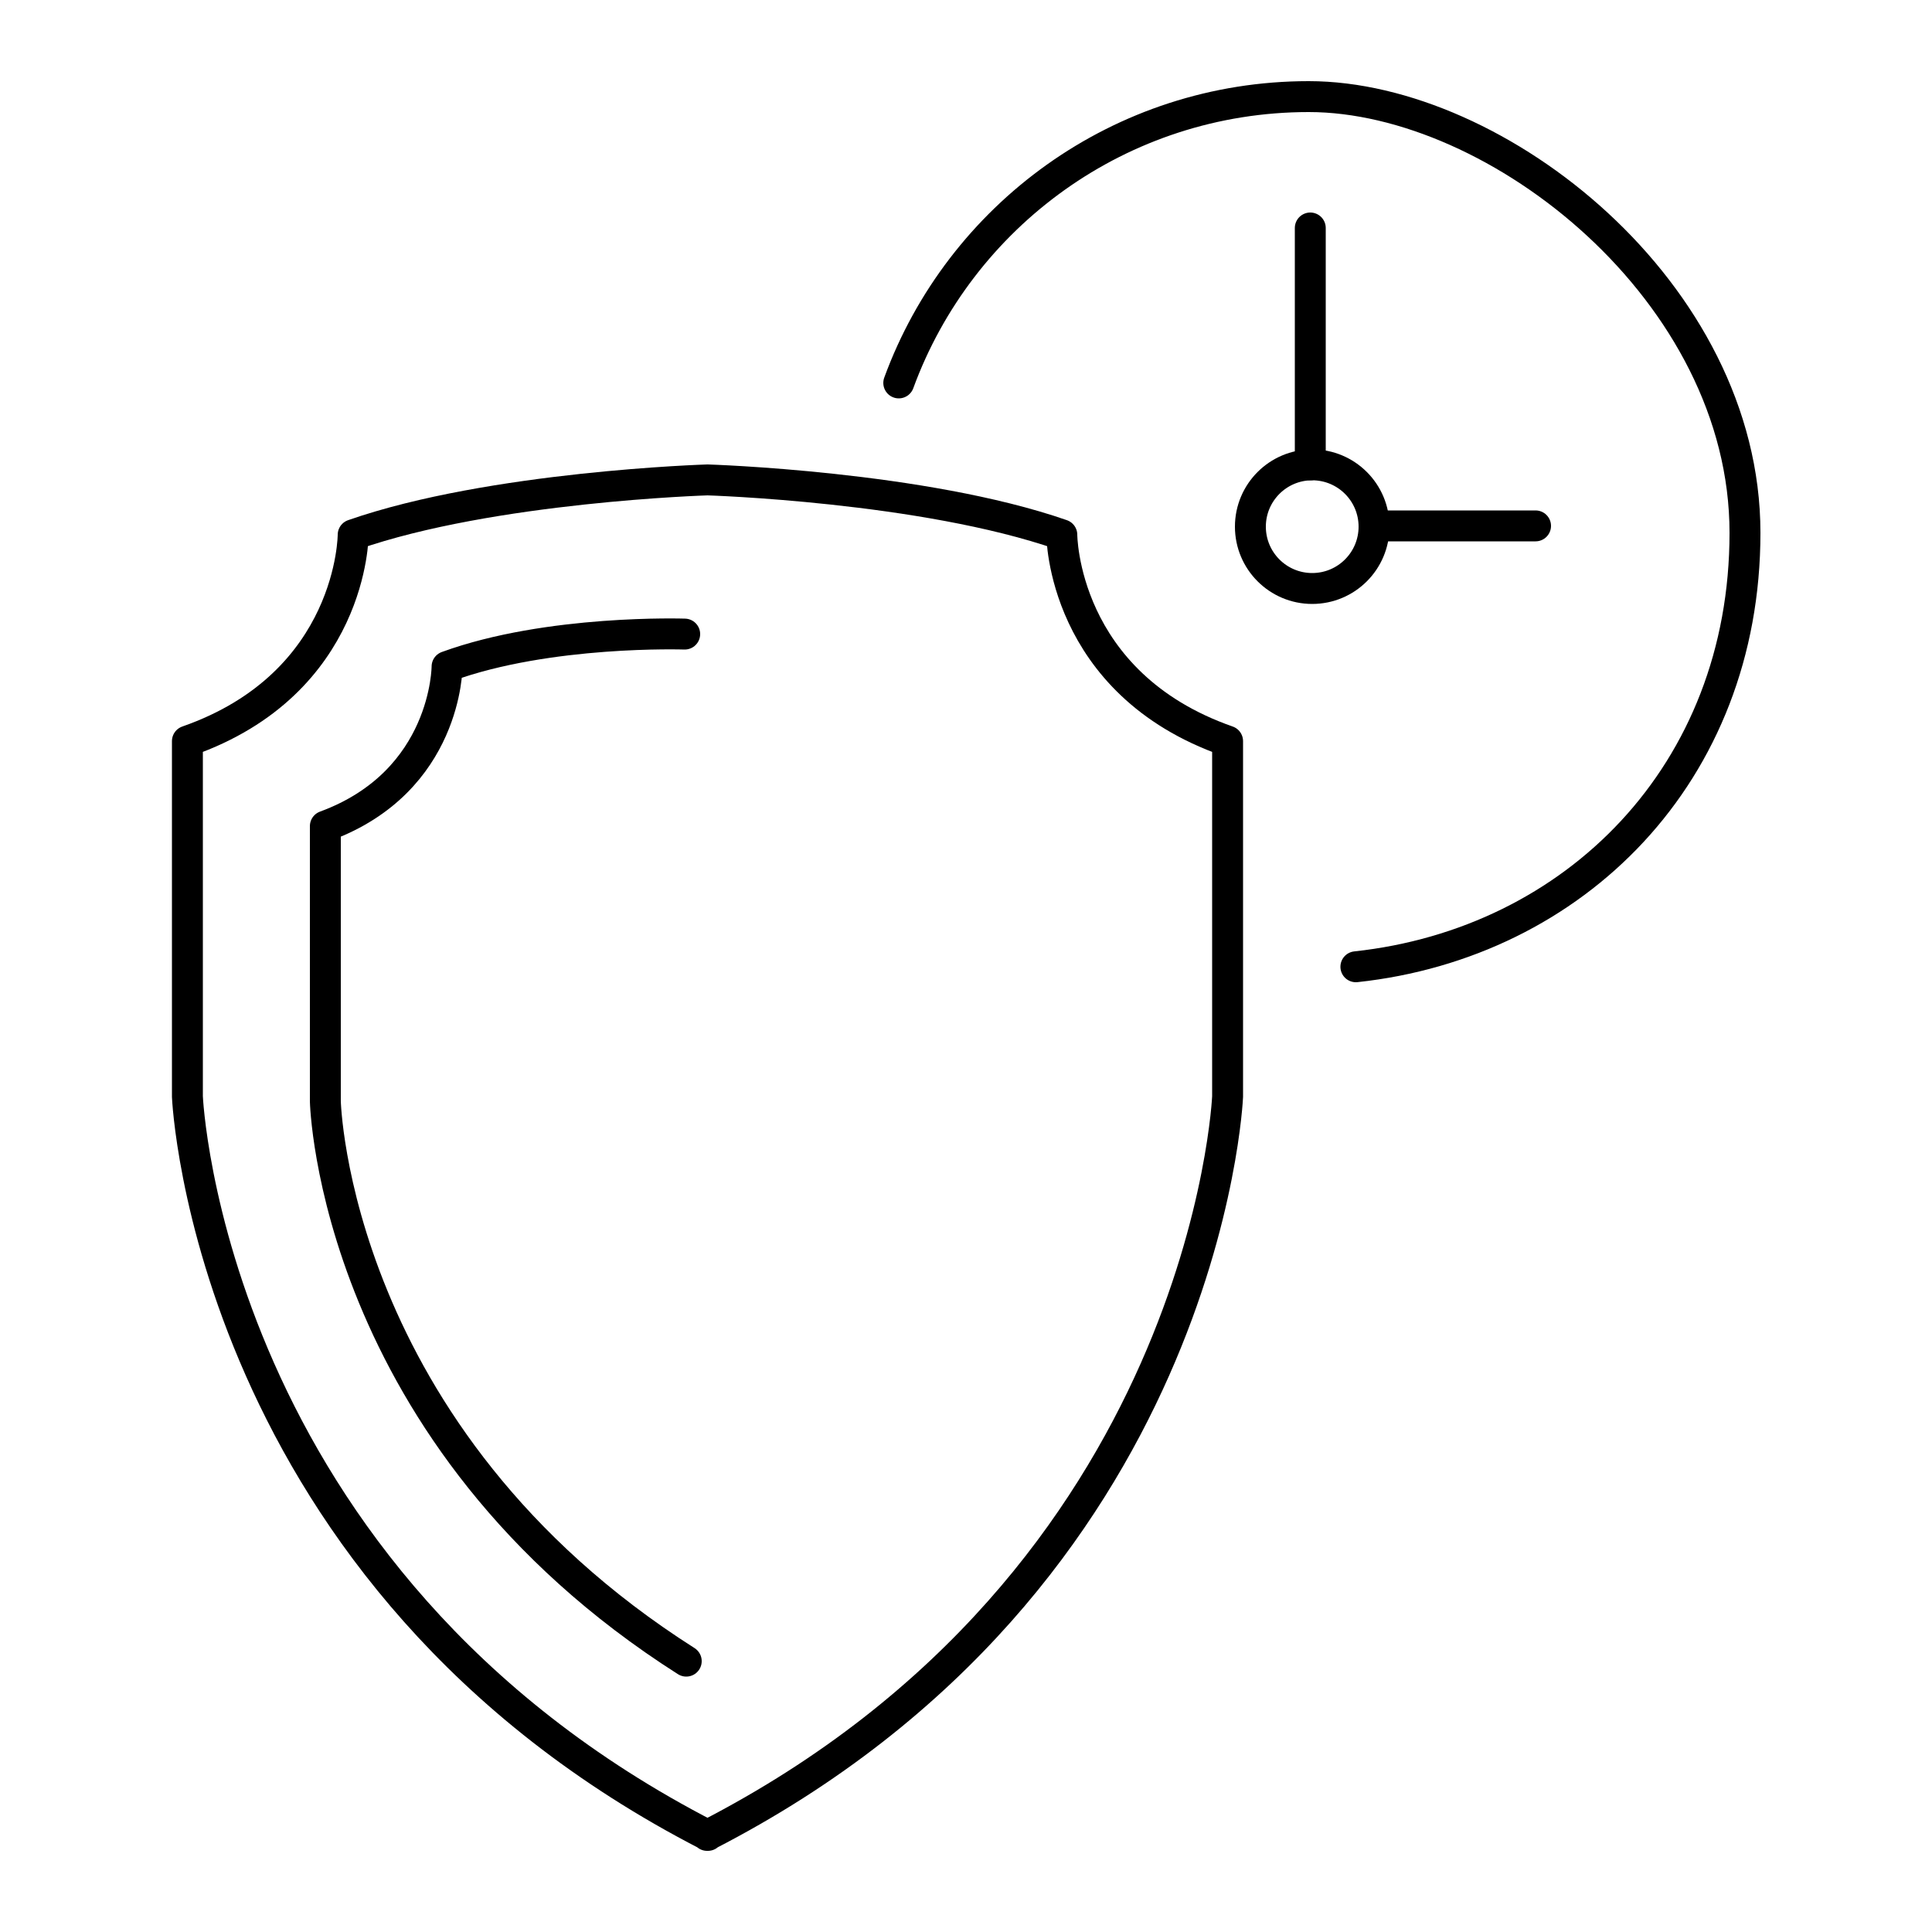
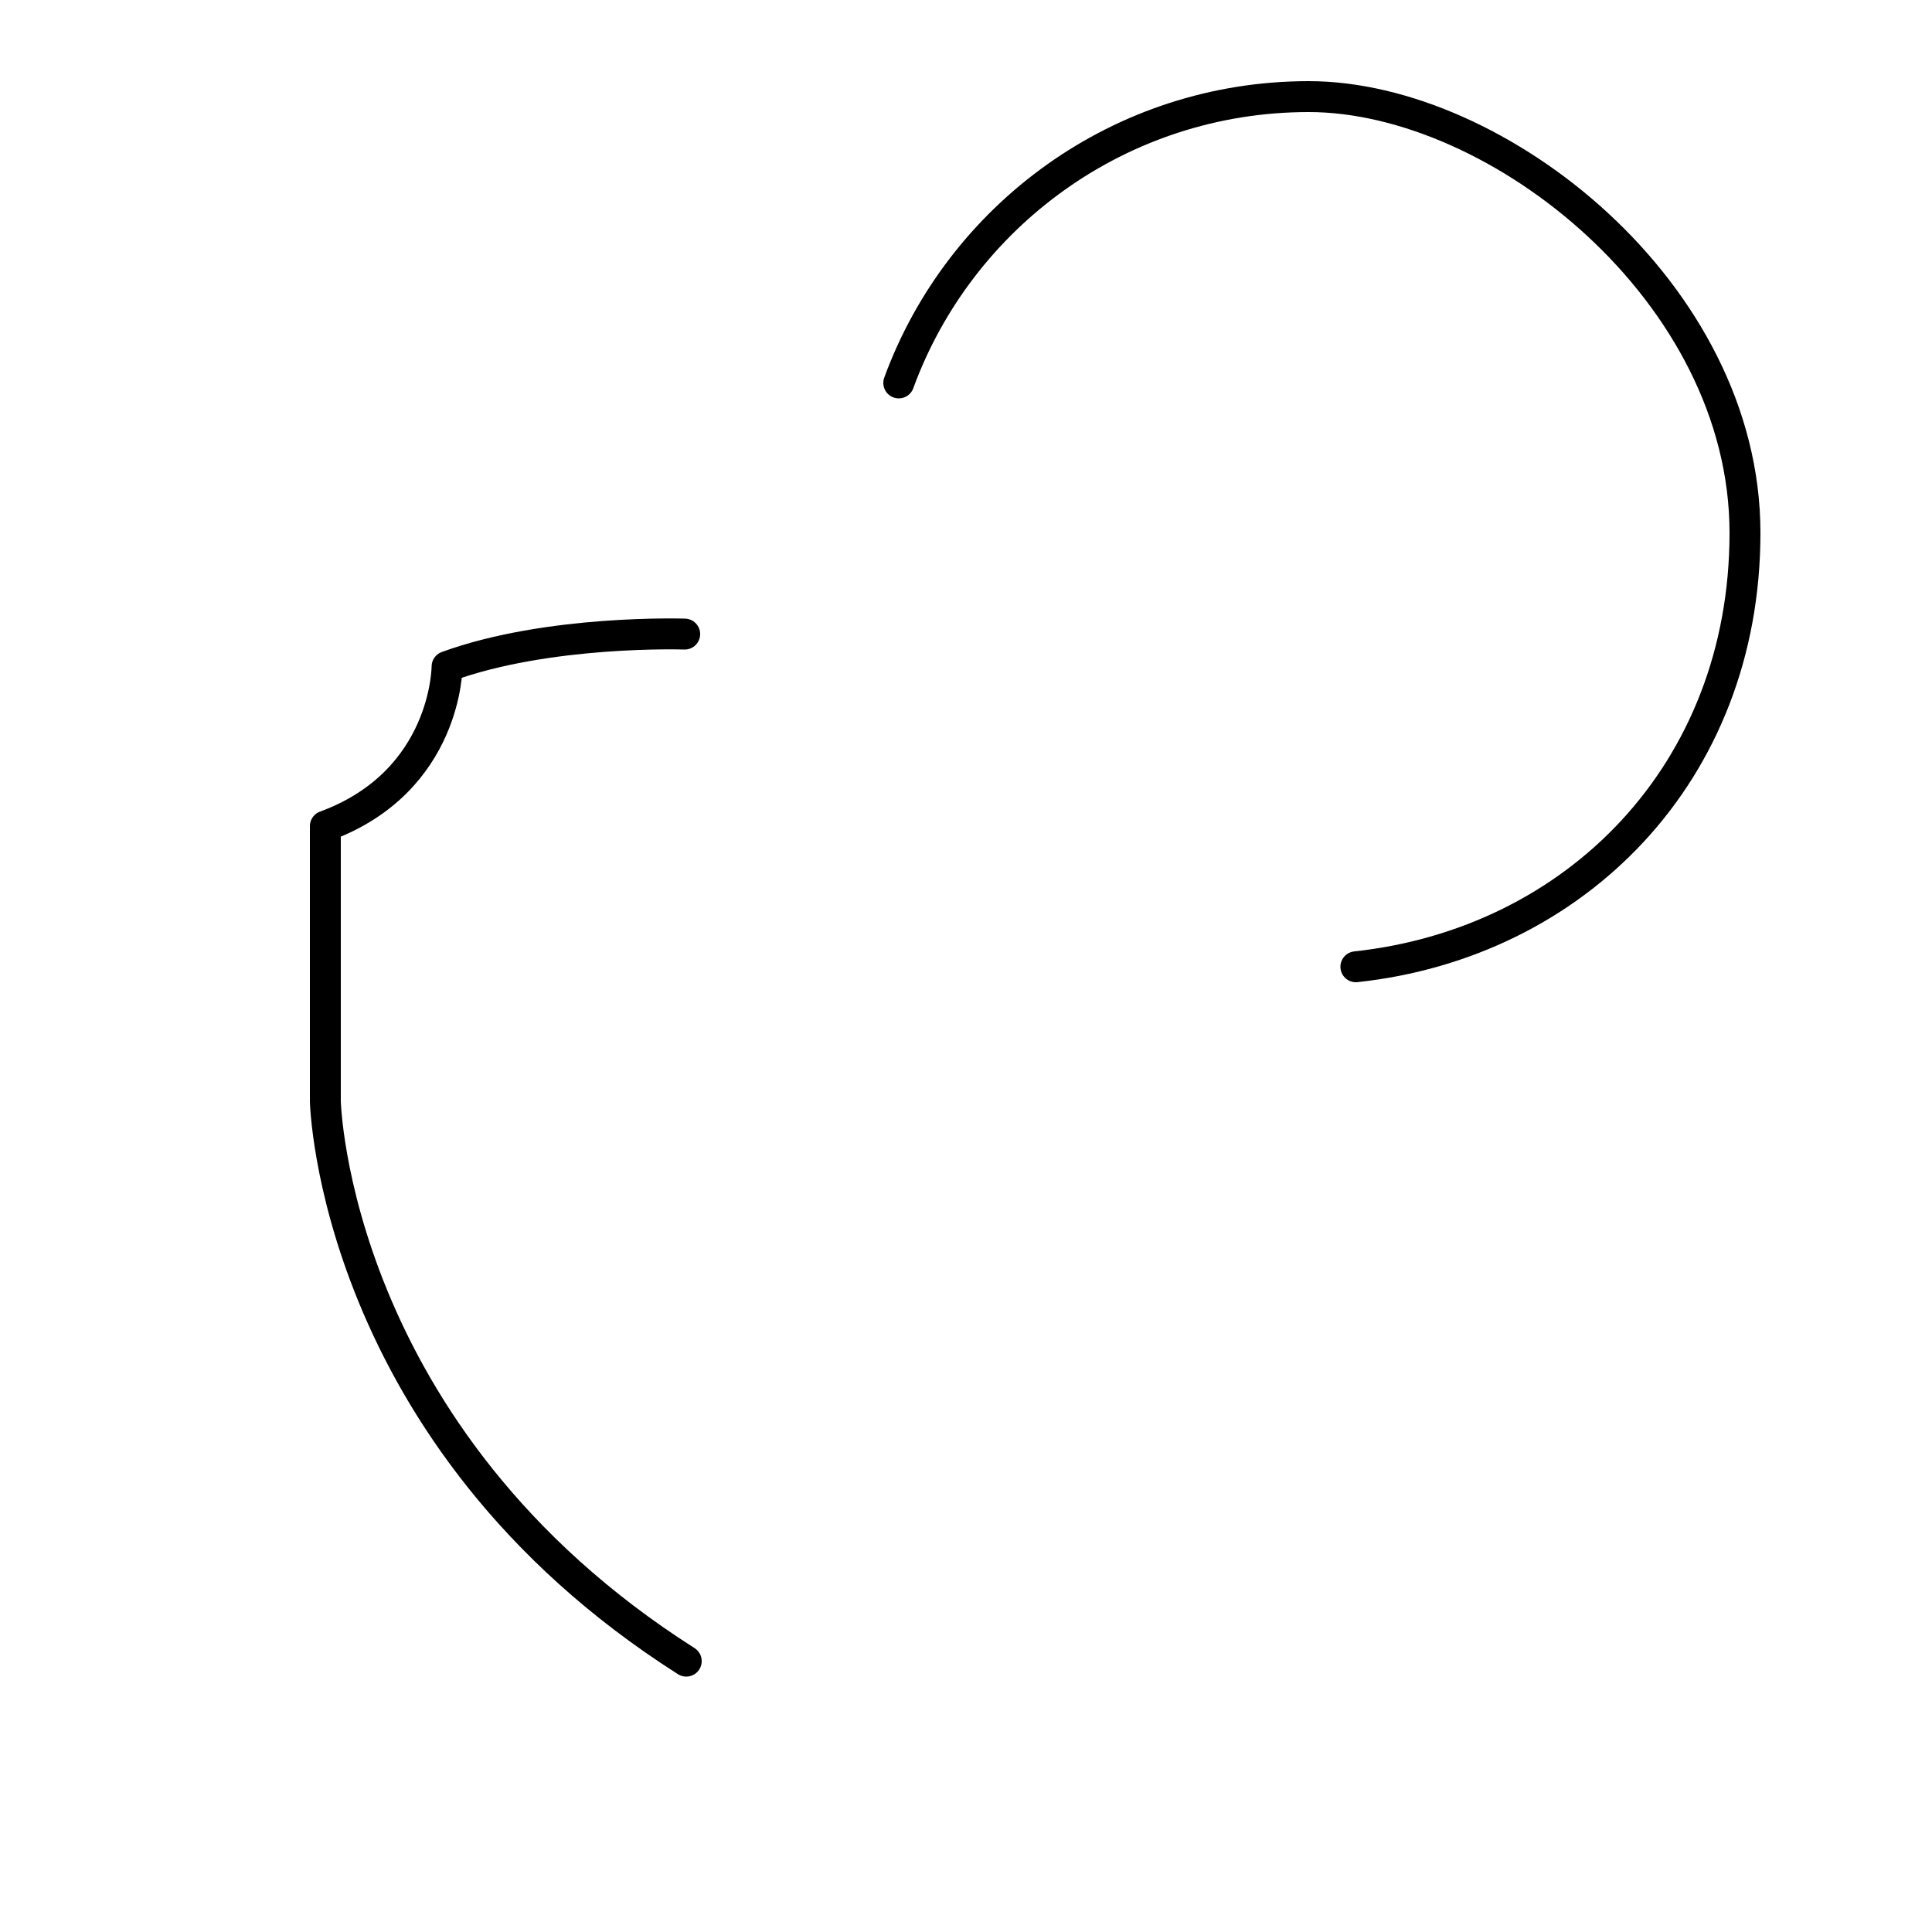
<svg xmlns="http://www.w3.org/2000/svg" id="Layer_2" version="1.1" viewBox="0 0 500 500">
  <defs>
    <style>
      .st0 {
        fill: none;
        stroke: #000;
        stroke-linecap: round;
        stroke-linejoin: round;
        stroke-width: 8px;
      }
    </style>
  </defs>
  <g>
-     <path class="st0" d="M183,475c129.4-66.5,134.7-191.2,134.7-191.2v-92c-42.9-15-42.9-53.4-42.9-53.4-35.9-12.5-91.7-14.2-91.7-14.2,0,0-55.9,1.7-91.7,14.2,0,0,0,38.4-42.9,53.4v92s5.2,124.6,134.7,191.2Z" />
    <path class="st0" d="M177.2,164.1s-35.2-1.2-61.5,8.4c0,0,0,29.7-31.5,41.3v71.2s1.9,86.7,93.4,144.9" />
  </g>
  <g>
    <path class="st0" d="M232.6,99.1c15.8-43.2,57.3-74.1,106.1-74.1s112.9,50.6,112.9,112.9-44.1,106.2-100.7,112.3" />
-     <path class="st0" d="M339.1,120.3v-61.3,61.3Z" />
-     <line class="st0" x1="397.4" y1="136.1" x2="355.7" y2="136.1" />
-     <circle class="st0" cx="339.6" cy="136.3" r="16" />
  </g>
</svg>